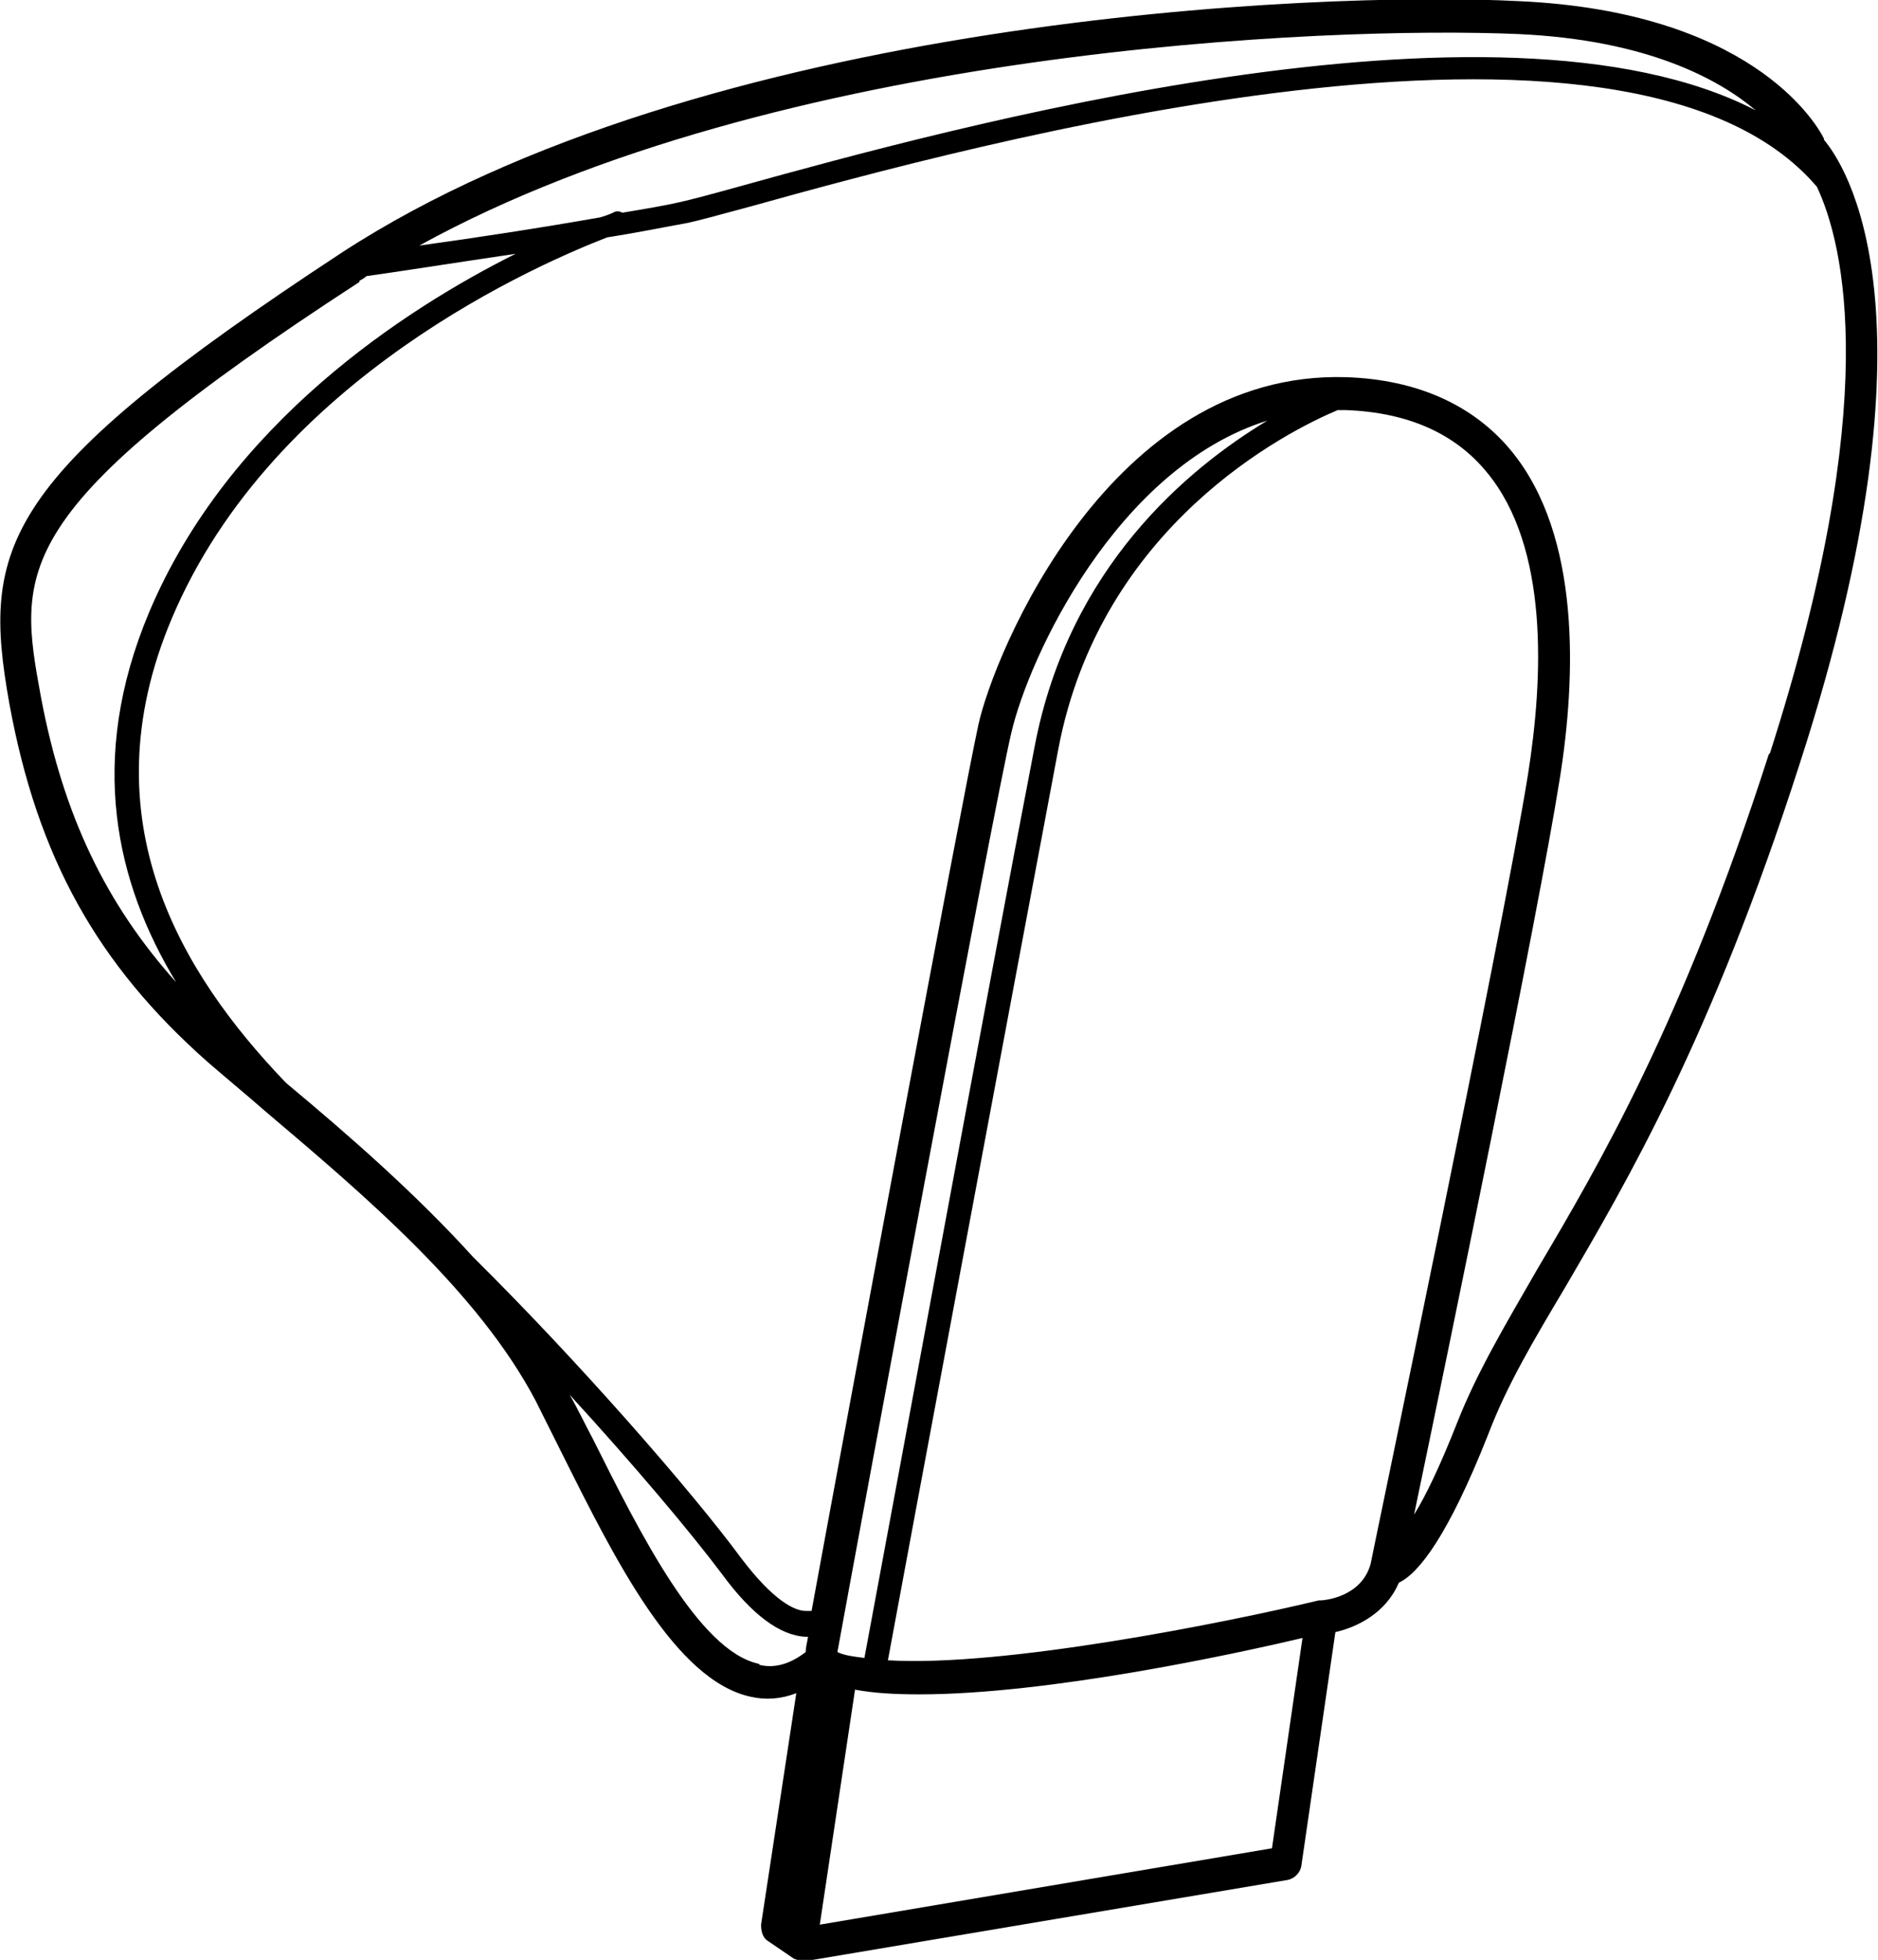
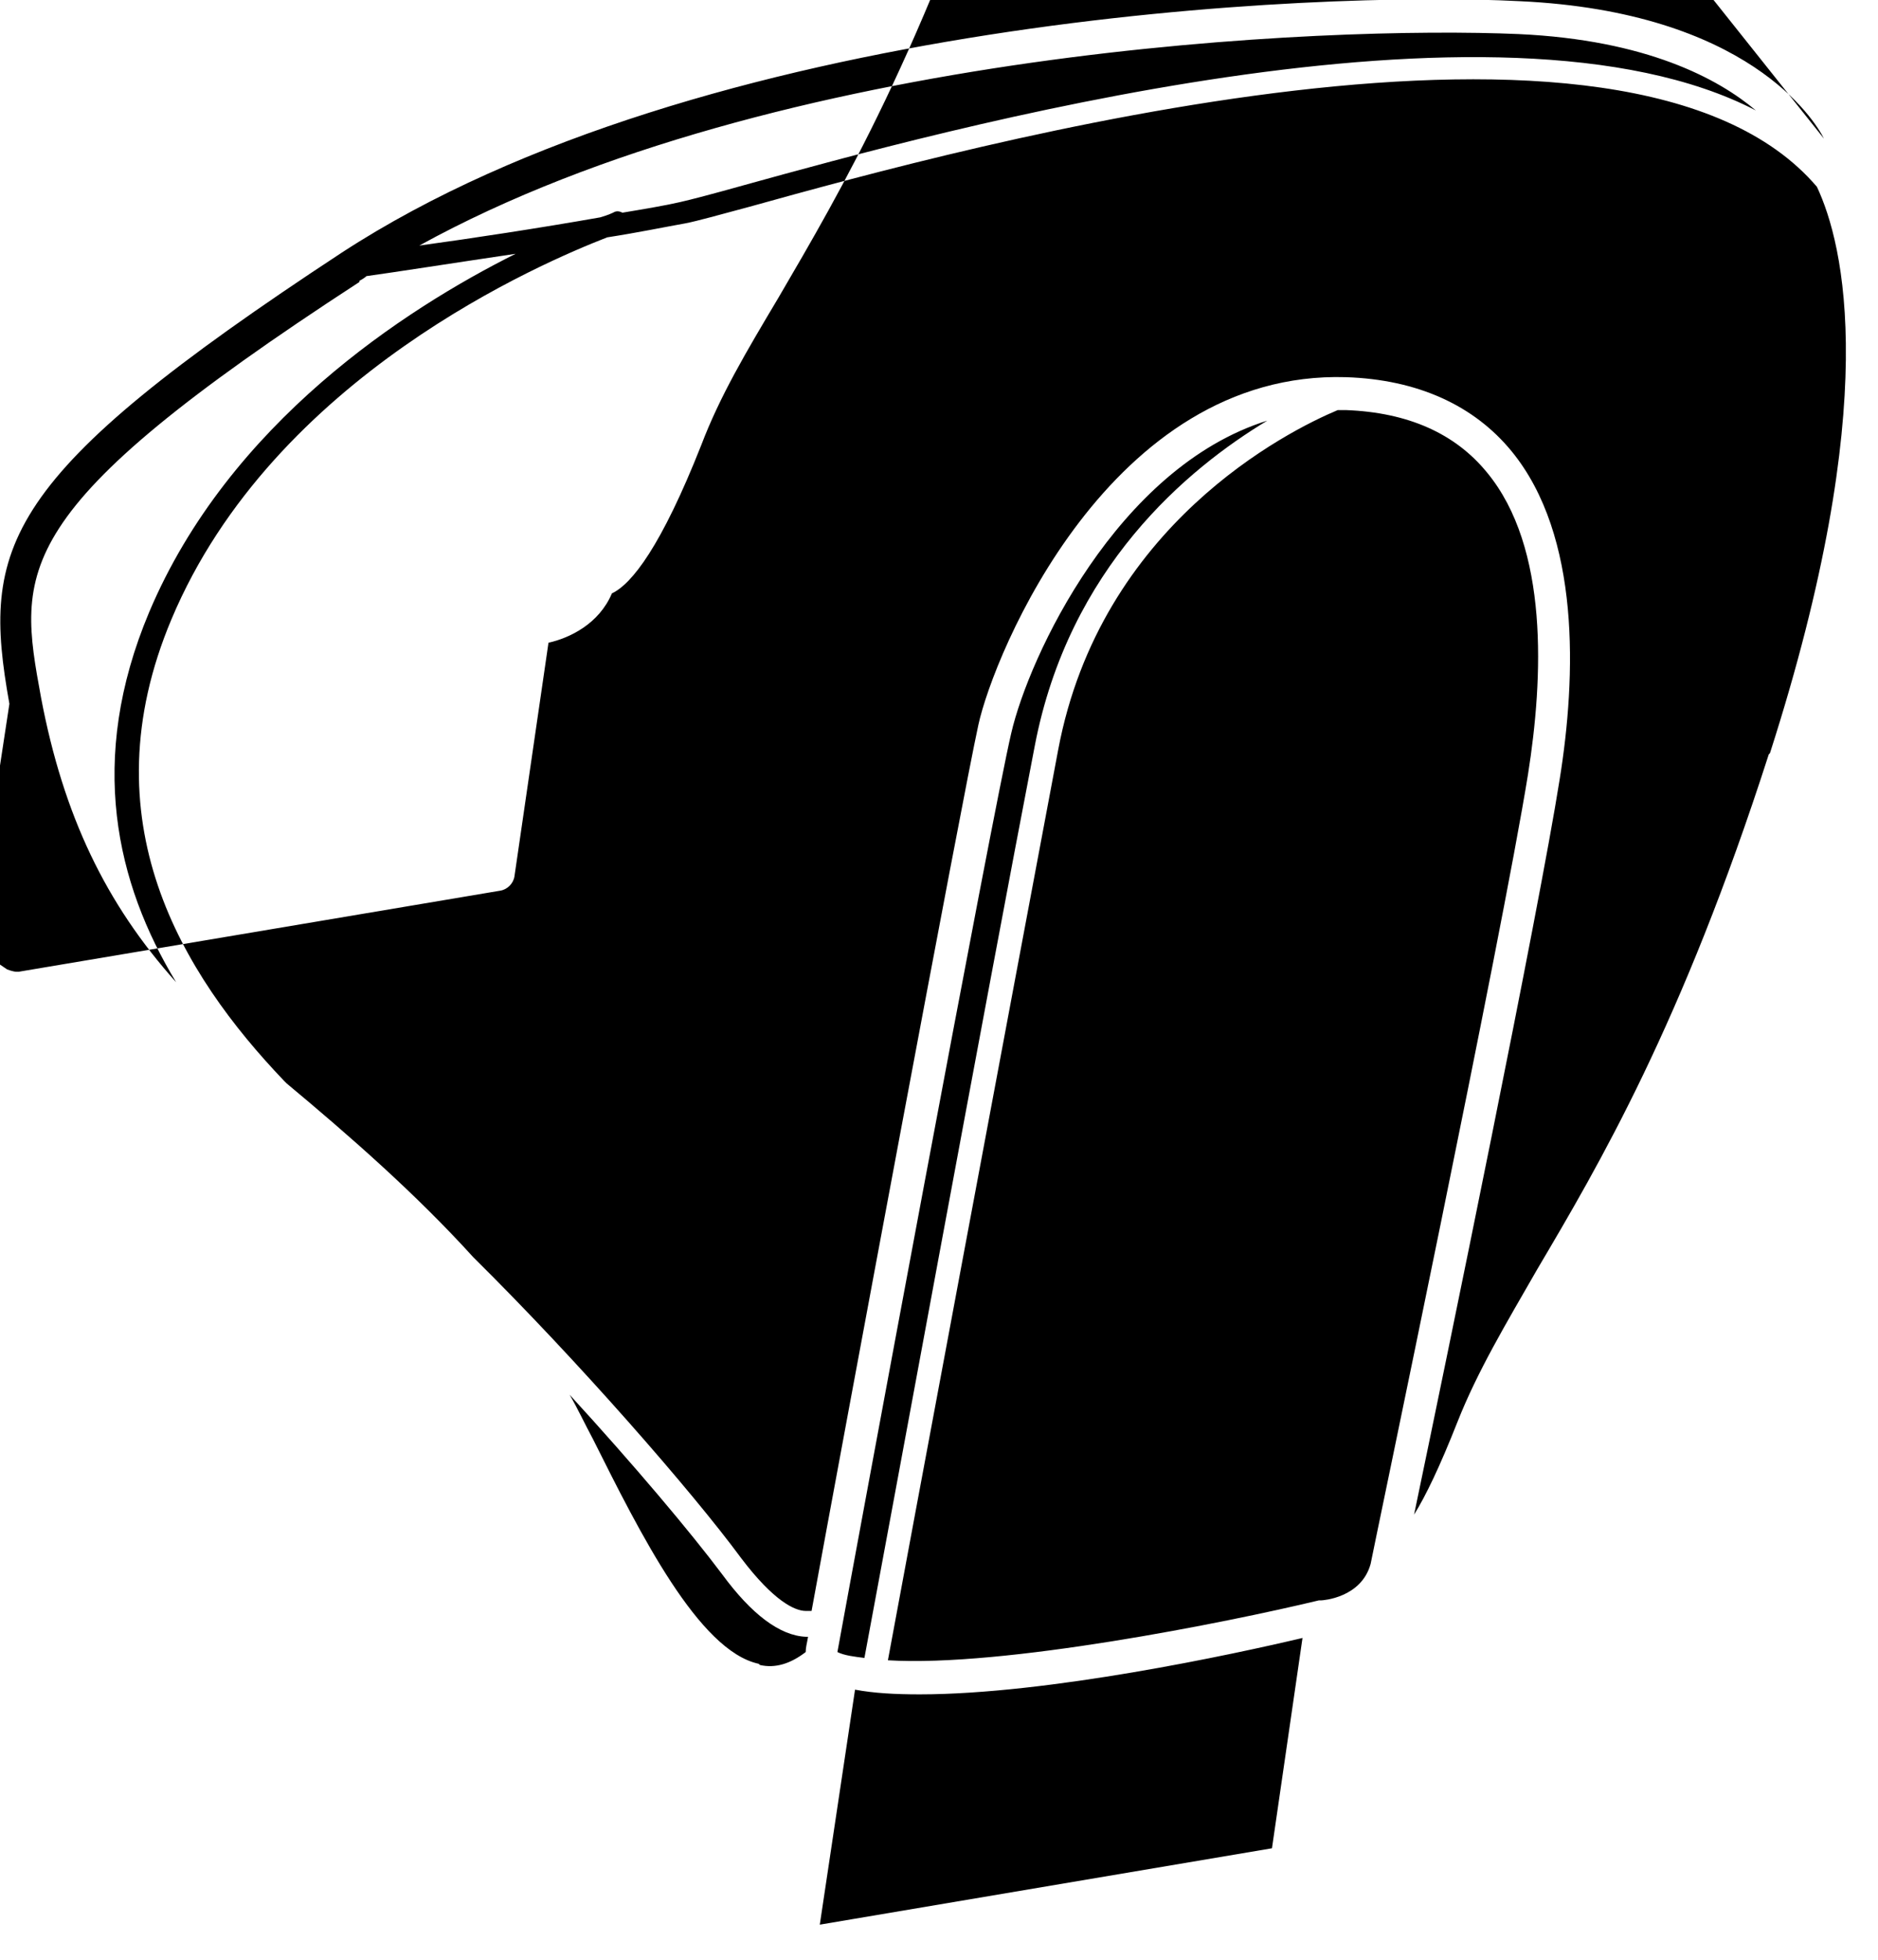
<svg xmlns="http://www.w3.org/2000/svg" id="Calque_2" data-name="Calque 2" viewBox="0 0 15.99 16.68">
  <defs>
    <style>
      .cls-1 {
        fill: #000;
        stroke-width: 0px;
      }
    </style>
  </defs>
-   <path class="cls-1" d="M15.53,1.18c-.08-.16-.65-1.08-2.59-1.17-1.75-.09-6.96.14-10.03,2.14C0,4.06-.16,4.65.08,5.99c.24,1.31.75,2.22,1.69,3.05.15.13.32.27.48.41.85.72,1.82,1.54,2.31,2.47.07.14.15.3.23.46.45.9.96,1.92,1.6,2.06.13.03.26.02.39-.03l-.3,1.97c0,.05.01.11.06.14l.22.15s.05.02.08.02c0,0,.02,0,.02,0l4.1-.69c.06-.01.11-.06.12-.12l.29-1.99c.18-.04.43-.16.54-.42.17-.08.42-.4.76-1.26.16-.42.38-.79.66-1.26.52-.89,1.24-2.11,1.99-4.44,1.26-3.88.37-5.13.21-5.32ZM12.93.29c1.09.05,1.7.38,2.02.65-2.2-1.14-6.93.17-8.63.64-.25.07-.44.12-.53.14-.13.03-.31.06-.49.09-.02-.01-.05-.02-.08,0,0,0-.04.02-.11.04-.51.09-1.1.18-1.54.24C6.62.41,11.3.22,12.93.29ZM3.06,2.39s.04-.02.06-.04c.22-.03.73-.11,1.27-.19-.94.47-2.44,1.44-3.12,3.05-.53,1.26-.28,2.31.23,3.15-.6-.67-.96-1.42-1.15-2.42-.2-1.09-.29-1.59,2.71-3.54ZM6.46,14.16c-.51-.11-1.01-1.11-1.41-1.91-.07-.13-.13-.26-.2-.38.55.6,1.03,1.17,1.3,1.53.25.34.49.52.71.53,0,0,.01,0,.02,0-.01.06-.02.09-.02.13-.13.1-.26.14-.39.11ZM7.13,14.06c.16-.88,1.32-7.14,1.48-7.82.15-.65.9-2.26,2.18-2.66-.68.41-1.69,1.25-1.98,2.77-.4,2.07-1.29,6.91-1.45,7.76-.08-.01-.17-.02-.23-.05ZM7.09,14.32s0,0,0,0l-.31,2.01h0s.31-2.01.31-2.01ZM10.83,15.73l-3.85.65.3-2c.16.03.34.04.55.04,1.09,0,2.67-.34,3.26-.48l-.26,1.79ZM11.26,13.62s0,0-.02,0c0,0,0,0-.01,0-.79.19-2.69.57-3.67.51.16-.87,1.06-5.68,1.45-7.75.36-1.91,1.95-2.71,2.38-2.89.02,0,.05,0,.07,0,.53.02.93.2,1.2.53.53.64.48,1.75.35,2.57-.22,1.37-1.32,6.61-1.34,6.72-.08.29-.41.31-.42.31ZM15.06,6.42c-.74,2.3-1.45,3.5-1.97,4.38-.27.47-.51.87-.68,1.3-.15.38-.27.63-.37.79.28-1.34,1.06-5.12,1.24-6.26.14-.87.18-2.07-.41-2.79-.32-.39-.8-.61-1.41-.63-2.01-.06-3,2.36-3.13,2.96-.14.64-1.14,6.01-1.42,7.54-.02,0-.03,0-.05,0-.09,0-.27-.08-.55-.45-.42-.57-1.39-1.68-2.28-2.56-.49-.54-1.05-1.03-1.59-1.48,0,0-.01-.01-.02-.02-.87-.91-1.68-2.22-.96-3.93.87-2.07,3.17-3.04,3.71-3.25.26-.04.5-.09.67-.12.1-.02.28-.07.54-.14,1.87-.52,7.48-2.06,9.09-.17.23.49.56,1.83-.4,4.82Z" />
+   <path class="cls-1" d="M15.53,1.18c-.08-.16-.65-1.08-2.59-1.17-1.75-.09-6.96.14-10.03,2.14C0,4.06-.16,4.65.08,5.99l-.3,1.97c0,.05.01.11.06.14l.22.15s.05.02.08.02c0,0,.02,0,.02,0l4.1-.69c.06-.01.11-.06.12-.12l.29-1.99c.18-.04.43-.16.54-.42.17-.08.42-.4.76-1.26.16-.42.38-.79.66-1.26.52-.89,1.24-2.11,1.99-4.44,1.26-3.88.37-5.13.21-5.32ZM12.93.29c1.09.05,1.7.38,2.02.65-2.2-1.14-6.93.17-8.63.64-.25.07-.44.12-.53.14-.13.03-.31.06-.49.09-.02-.01-.05-.02-.08,0,0,0-.04.02-.11.04-.51.09-1.1.18-1.54.24C6.62.41,11.3.22,12.93.29ZM3.06,2.39s.04-.02.06-.04c.22-.03.73-.11,1.27-.19-.94.47-2.44,1.44-3.12,3.05-.53,1.26-.28,2.31.23,3.15-.6-.67-.96-1.42-1.15-2.42-.2-1.09-.29-1.59,2.71-3.54ZM6.46,14.16c-.51-.11-1.01-1.11-1.41-1.91-.07-.13-.13-.26-.2-.38.55.6,1.03,1.17,1.3,1.53.25.34.49.52.71.53,0,0,.01,0,.02,0-.01.06-.02.09-.02.13-.13.1-.26.14-.39.11ZM7.13,14.06c.16-.88,1.32-7.14,1.48-7.82.15-.65.9-2.26,2.18-2.66-.68.41-1.69,1.25-1.98,2.77-.4,2.07-1.29,6.91-1.45,7.76-.08-.01-.17-.02-.23-.05ZM7.09,14.32s0,0,0,0l-.31,2.01h0s.31-2.01.31-2.01ZM10.83,15.73l-3.85.65.3-2c.16.03.34.04.55.04,1.09,0,2.67-.34,3.26-.48l-.26,1.79ZM11.26,13.62s0,0-.02,0c0,0,0,0-.01,0-.79.19-2.69.57-3.67.51.16-.87,1.06-5.68,1.45-7.75.36-1.91,1.95-2.71,2.38-2.89.02,0,.05,0,.07,0,.53.02.93.2,1.2.53.53.64.48,1.75.35,2.57-.22,1.37-1.32,6.61-1.34,6.72-.08.29-.41.31-.42.31ZM15.06,6.42c-.74,2.3-1.45,3.5-1.97,4.38-.27.47-.51.87-.68,1.3-.15.38-.27.63-.37.79.28-1.34,1.06-5.12,1.24-6.26.14-.87.18-2.07-.41-2.79-.32-.39-.8-.61-1.41-.63-2.01-.06-3,2.36-3.13,2.96-.14.64-1.14,6.01-1.42,7.54-.02,0-.03,0-.05,0-.09,0-.27-.08-.55-.45-.42-.57-1.39-1.68-2.28-2.56-.49-.54-1.05-1.03-1.59-1.48,0,0-.01-.01-.02-.02-.87-.91-1.68-2.22-.96-3.93.87-2.07,3.17-3.04,3.71-3.25.26-.04.5-.09.67-.12.1-.02.28-.07.54-.14,1.87-.52,7.48-2.06,9.09-.17.23.49.56,1.83-.4,4.82Z" />
</svg>